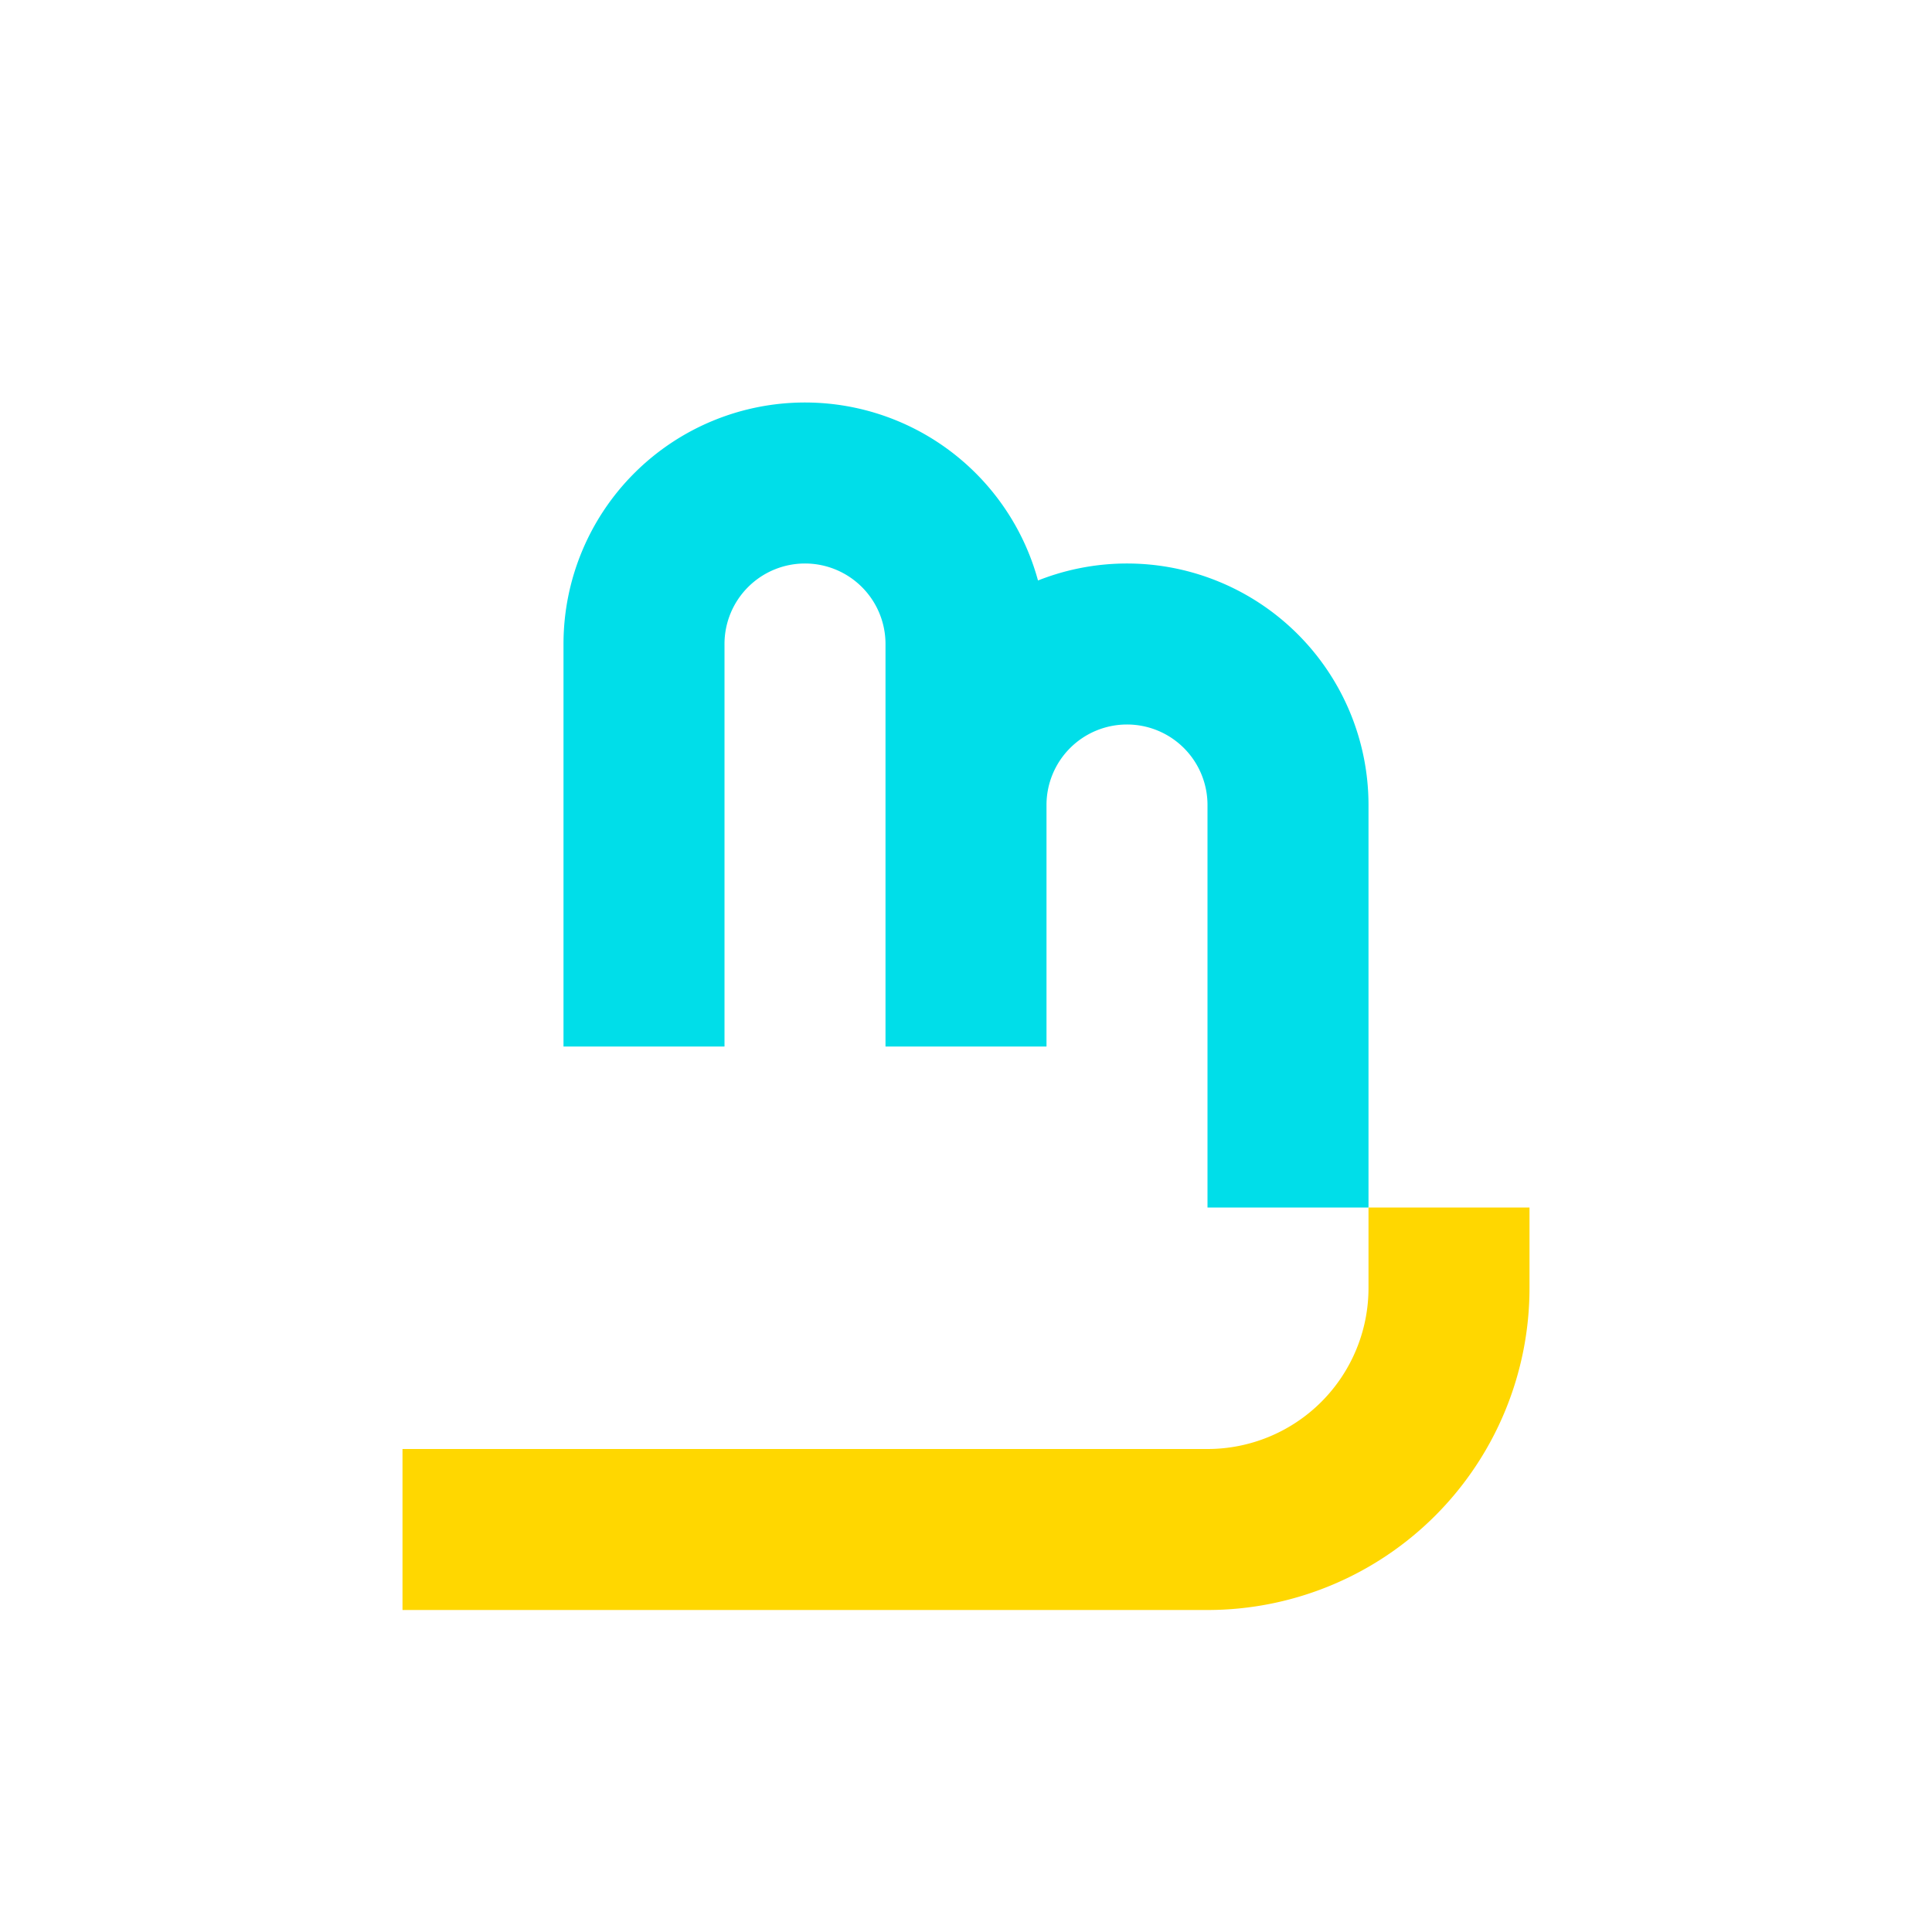
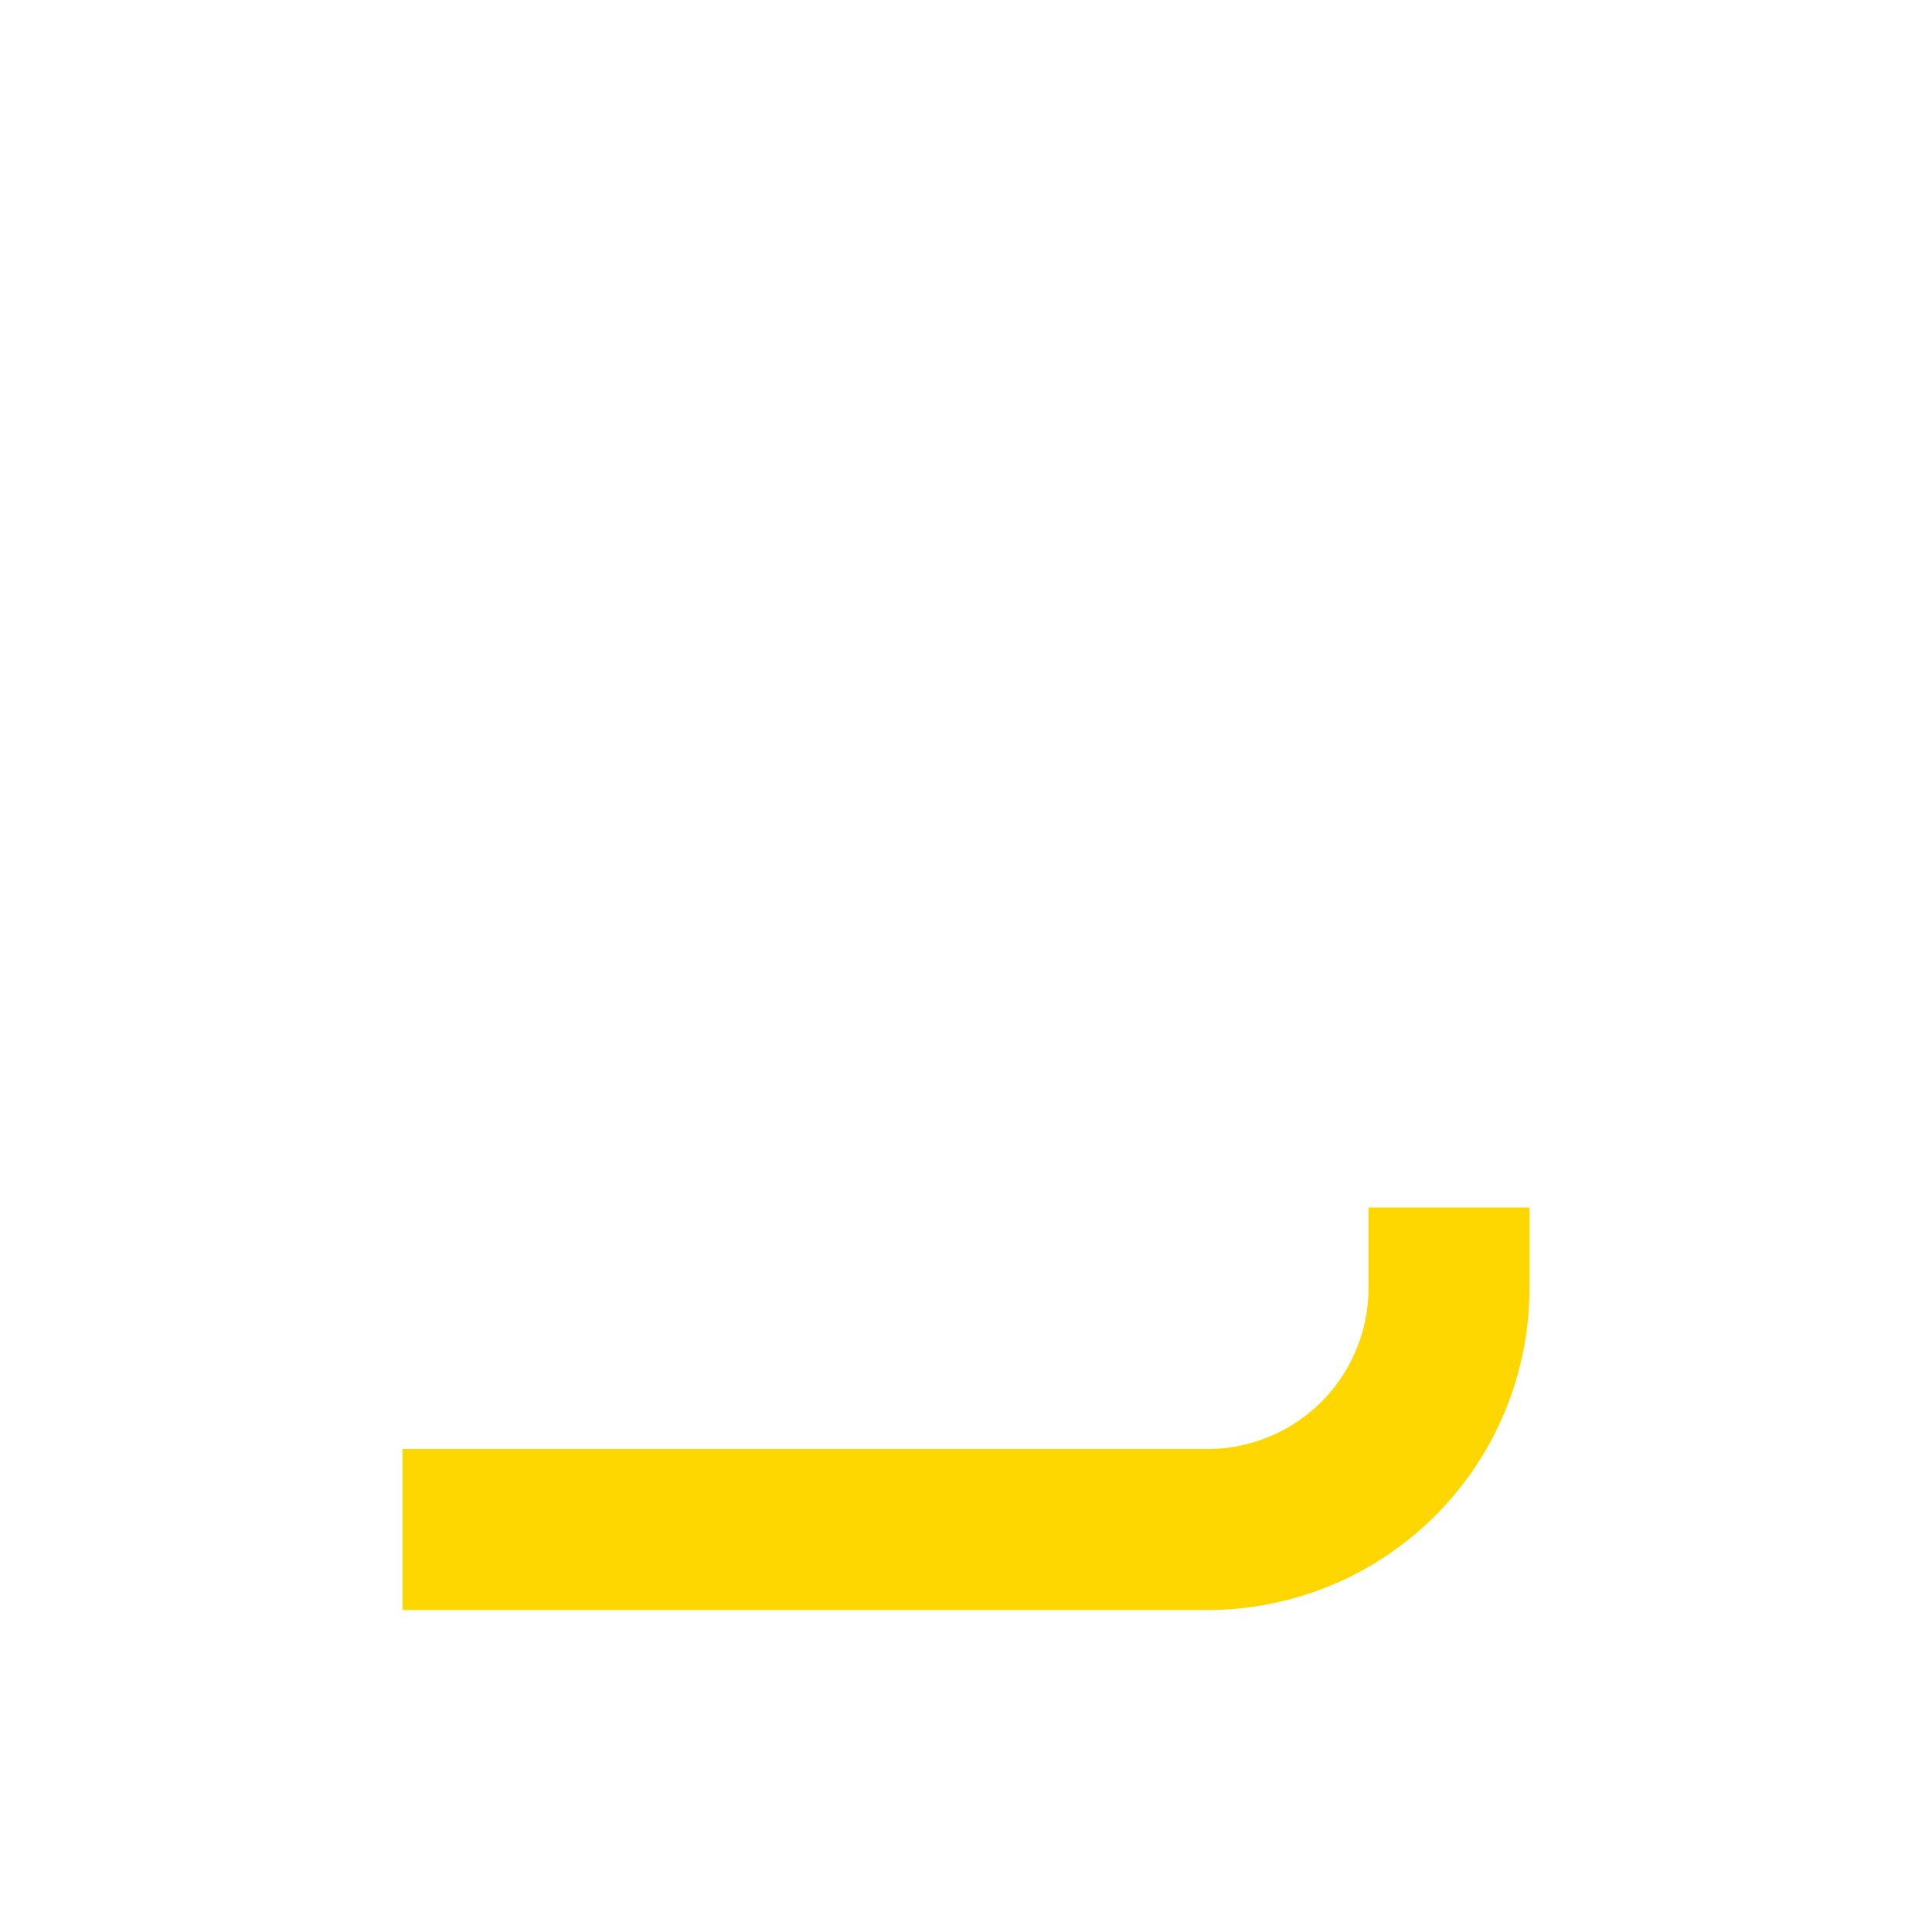
<svg xmlns="http://www.w3.org/2000/svg" width="24" height="24" viewBox="0 0 24 24">
-   <path d="M8 13V8a2 2 0 1 1 4 0v5M12 13v-3a2 2 0 1 1 4 0v5" stroke="#00DEE9" stroke-width="2" fill="none" />
  <path d="M5 19h10a3 3 0 0 0 3-3v-1" stroke="#FFD700" stroke-width="2" fill="none" />
</svg>